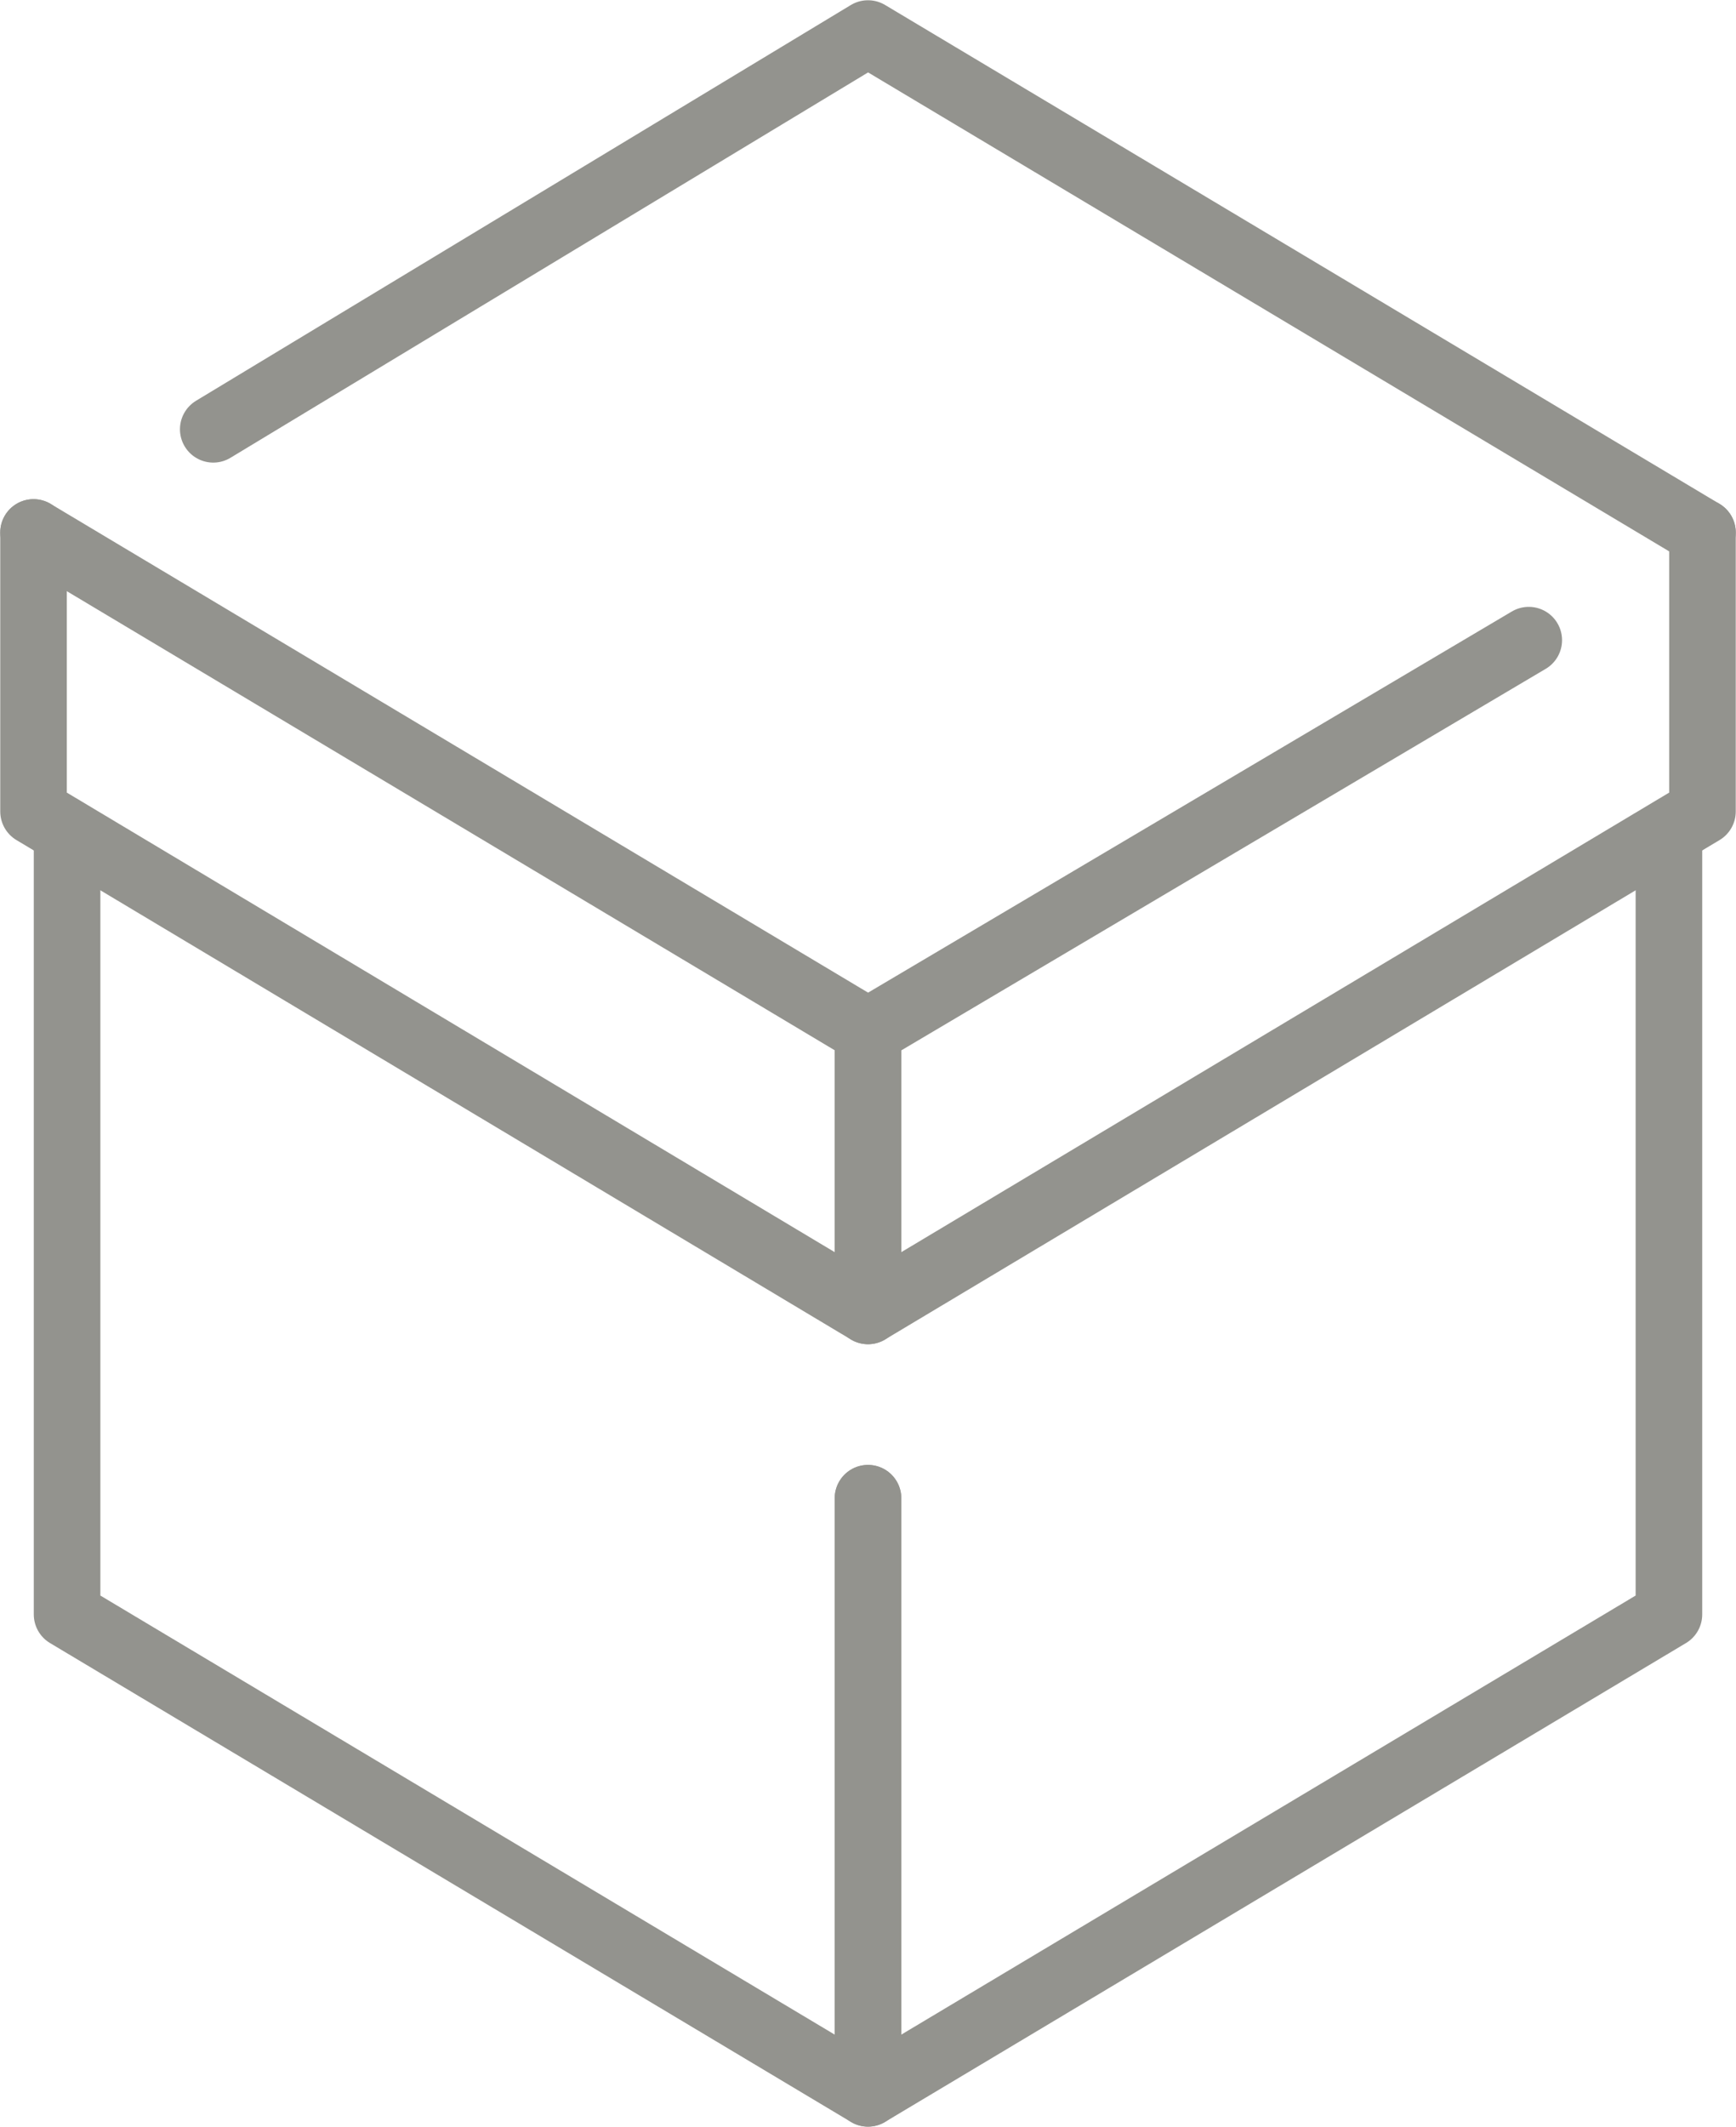
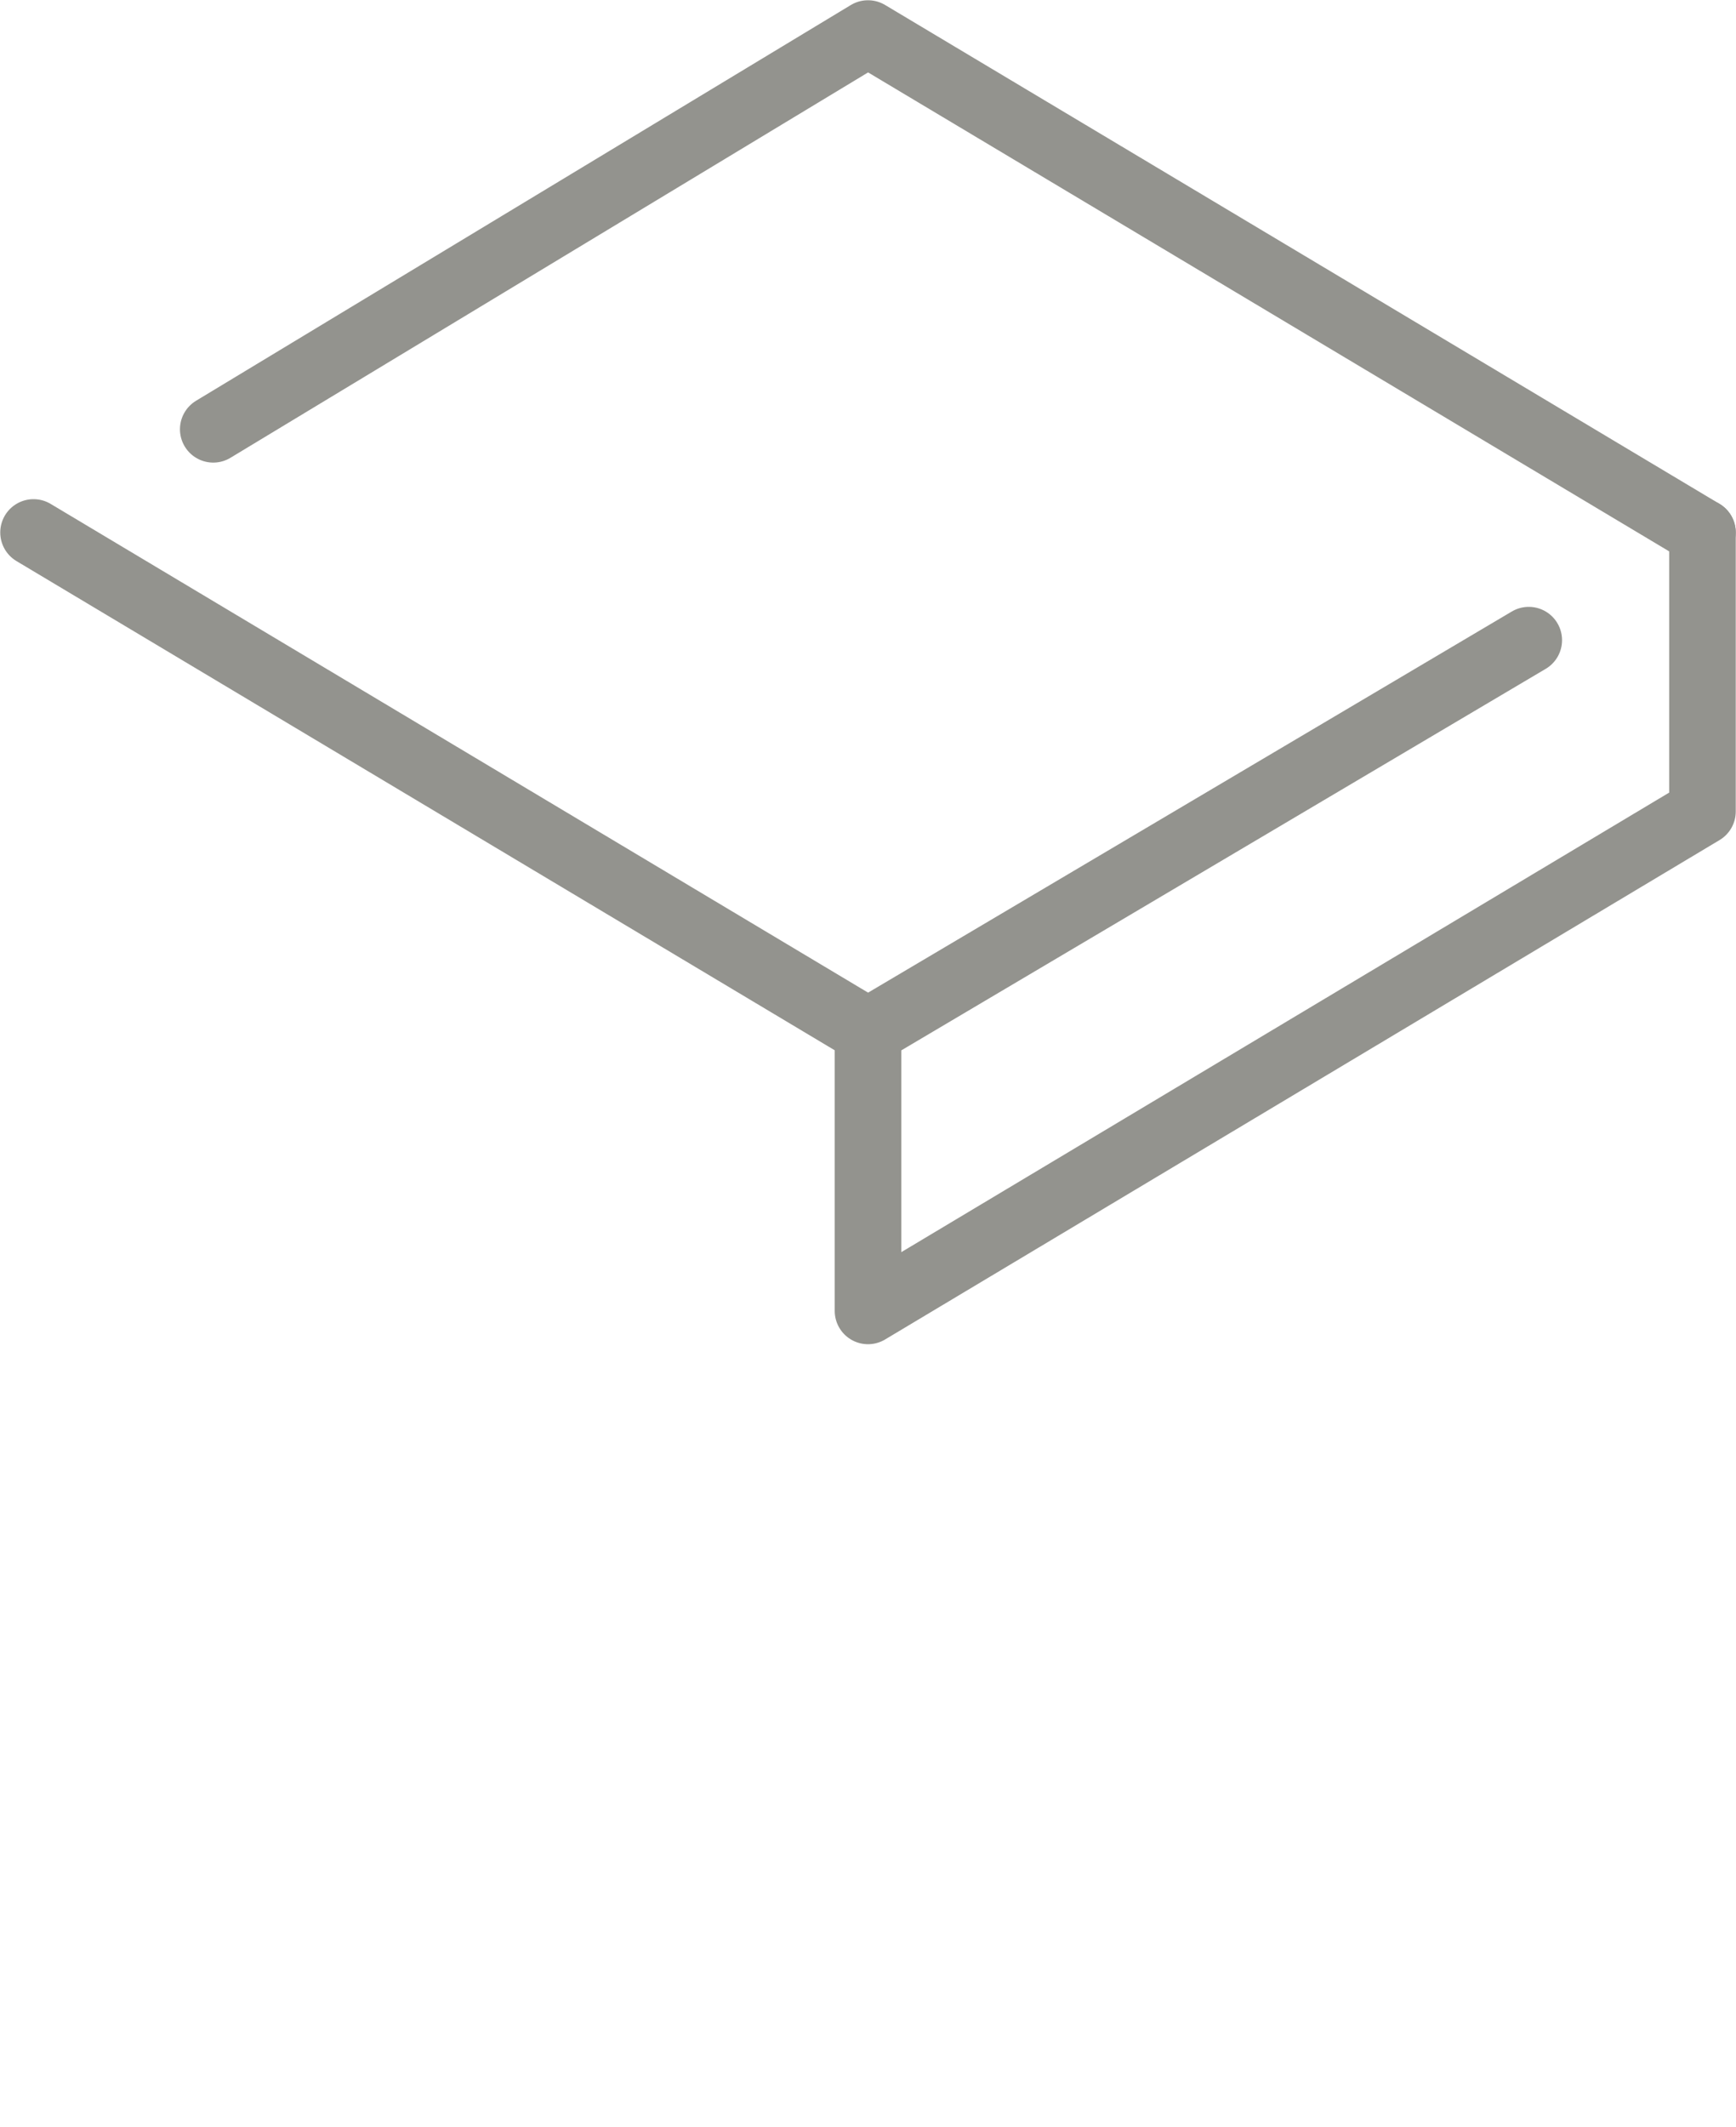
<svg xmlns="http://www.w3.org/2000/svg" viewBox="0 0 34.68 42.46">
  <defs>
    <style>.cls-1{fill:none;stroke:#93938e;stroke-linecap:round;stroke-linejoin:round;stroke-width:1.33px;}</style>
  </defs>
  <g id="レイヤー_2" data-name="レイヤー 2">
    <g id="レイヤー_2-2" data-name="レイヤー 2">
-       <polyline class="cls-1" points="17.34 29.91 17.34 41.79 1.34 32.23 1.34 16.67" />
-       <polyline class="cls-1" points="17.34 29.91 17.34 41.79 33.34 32.23 33.34 16.76" />
-       <polyline class="cls-1" points="17.34 20.59 17.34 26.17 0.67 16.2 0.67 10.63" />
      <polyline class="cls-1" points="17.34 20.59 17.34 26.17 34.01 16.2 34.01 10.63" />
      <polyline class="cls-1" points="30.54 12.78 17.34 20.59 17.34 20.59 0.67 10.63" />
      <polyline class="cls-1" points="4.26 8.57 17.34 0.67 17.34 0.67 34.01 10.63" />
    </g>
  </g>
</svg>